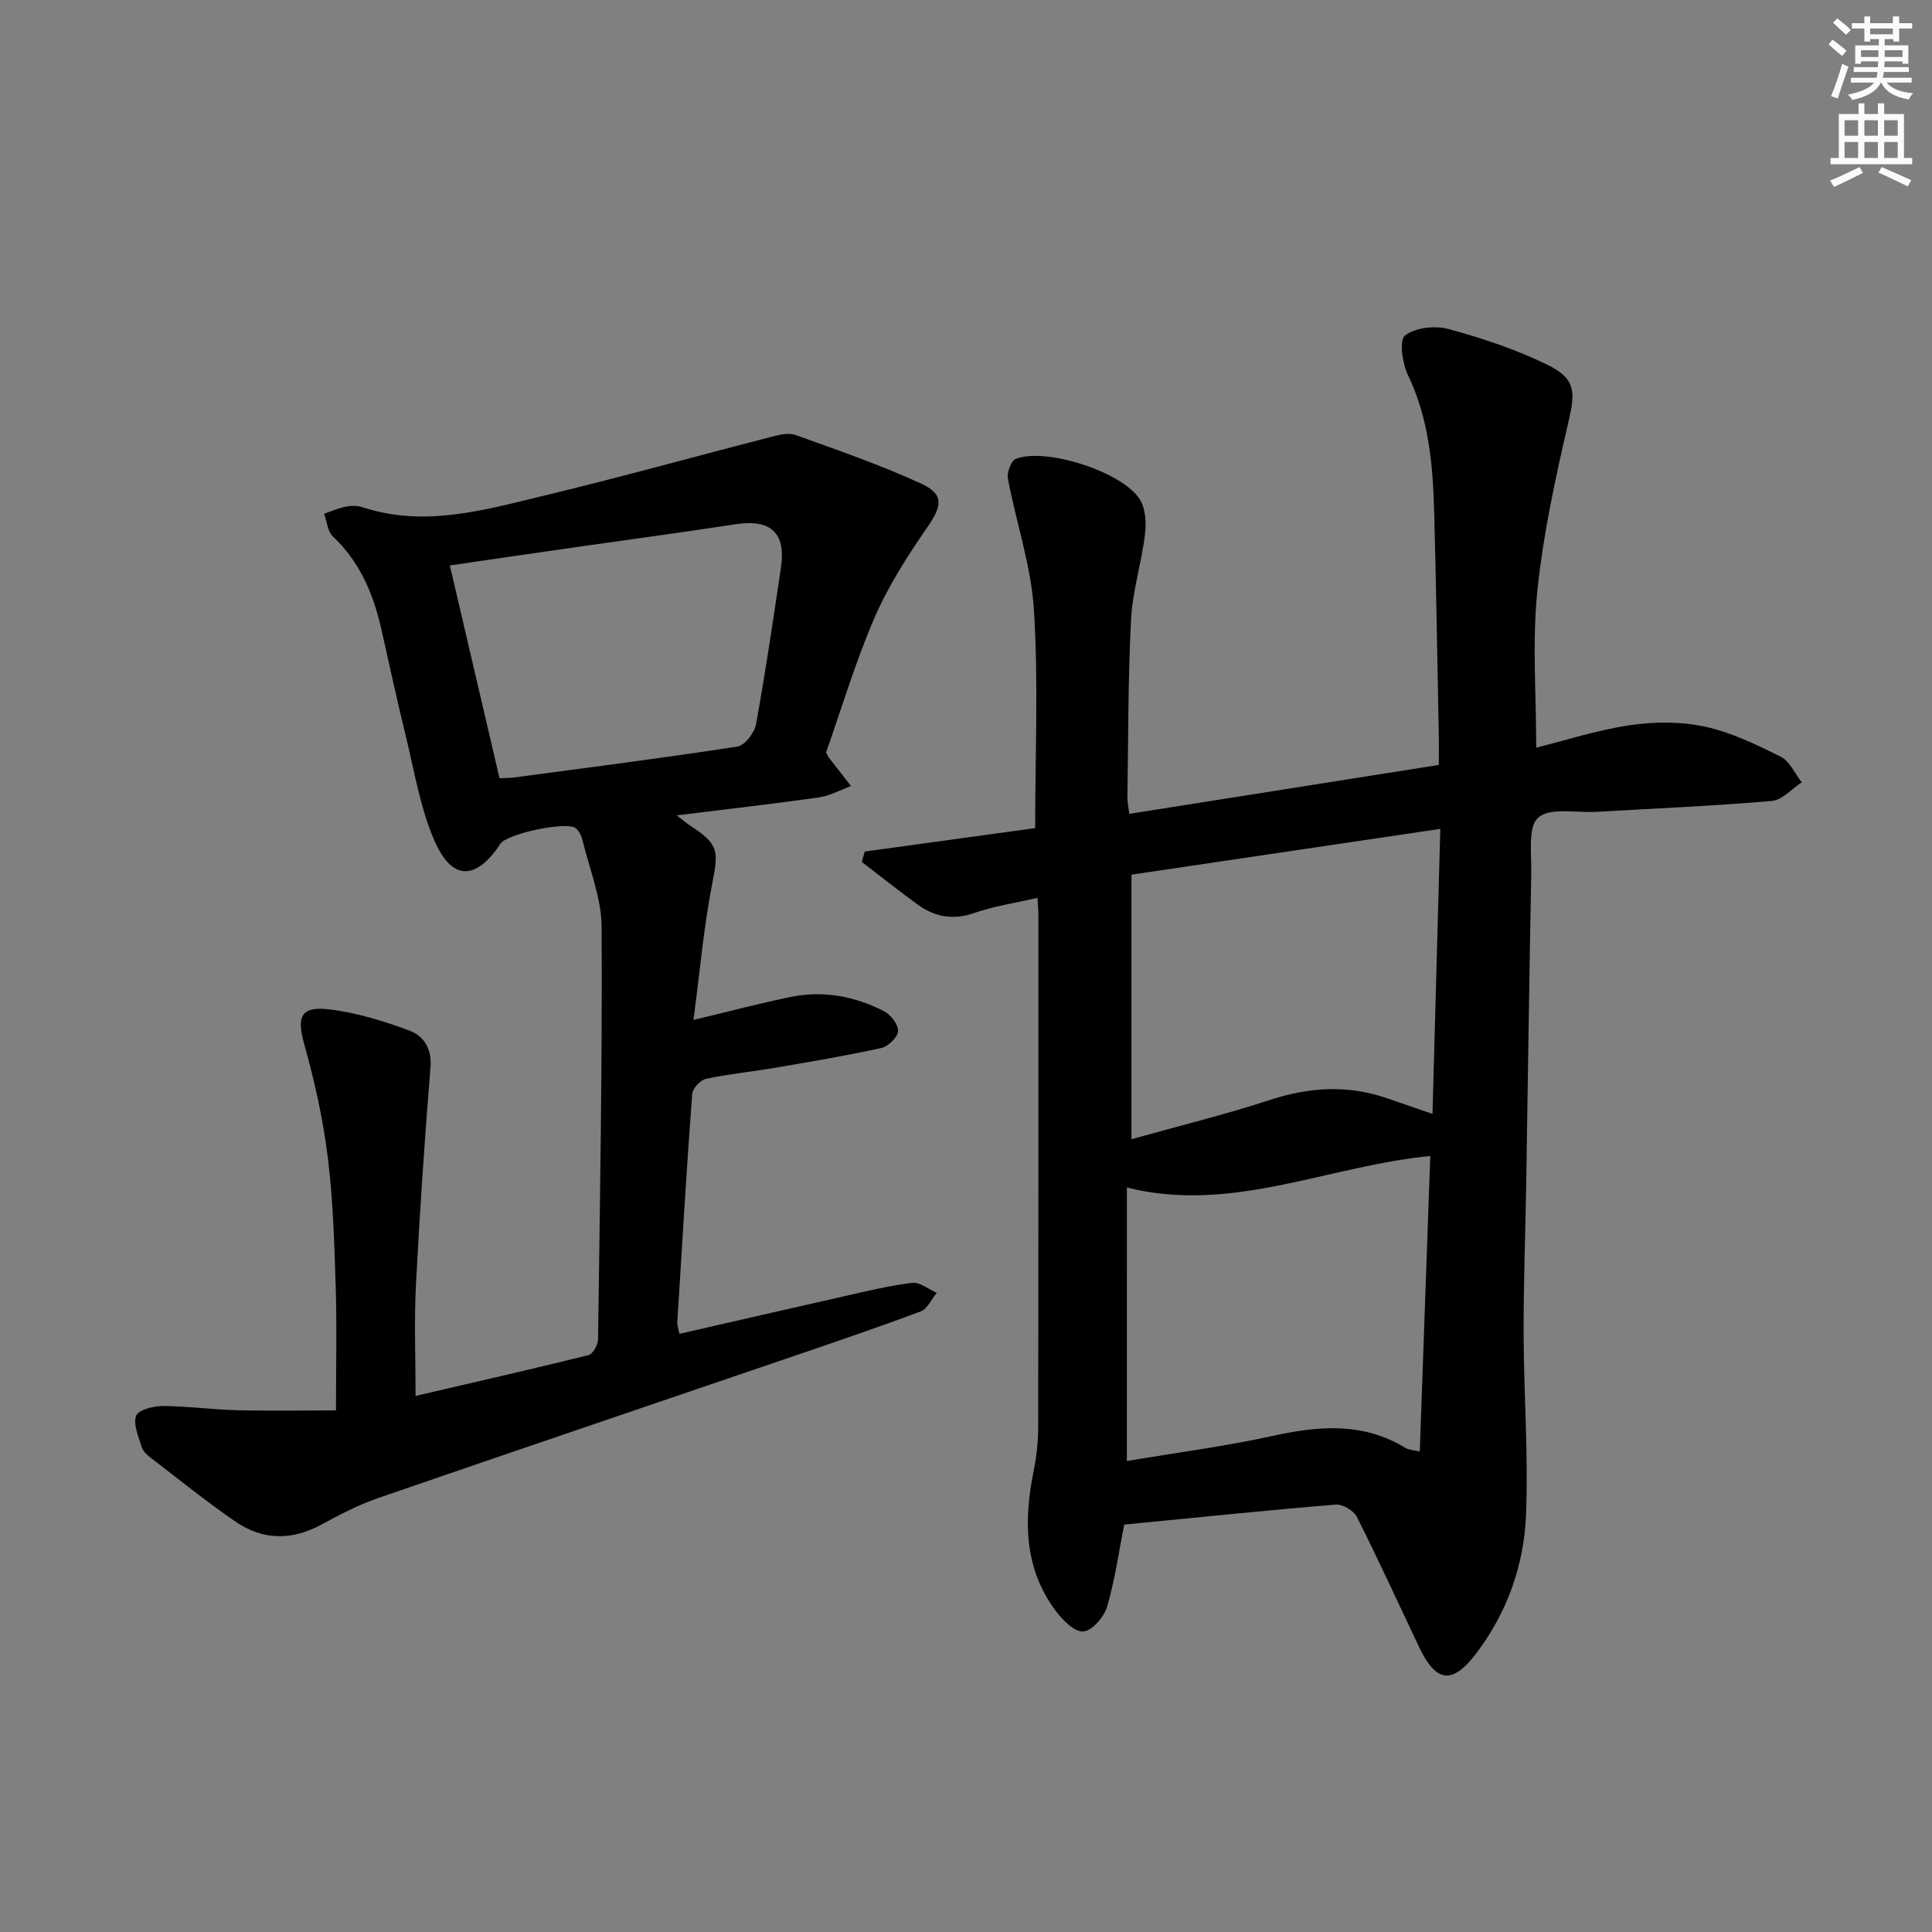
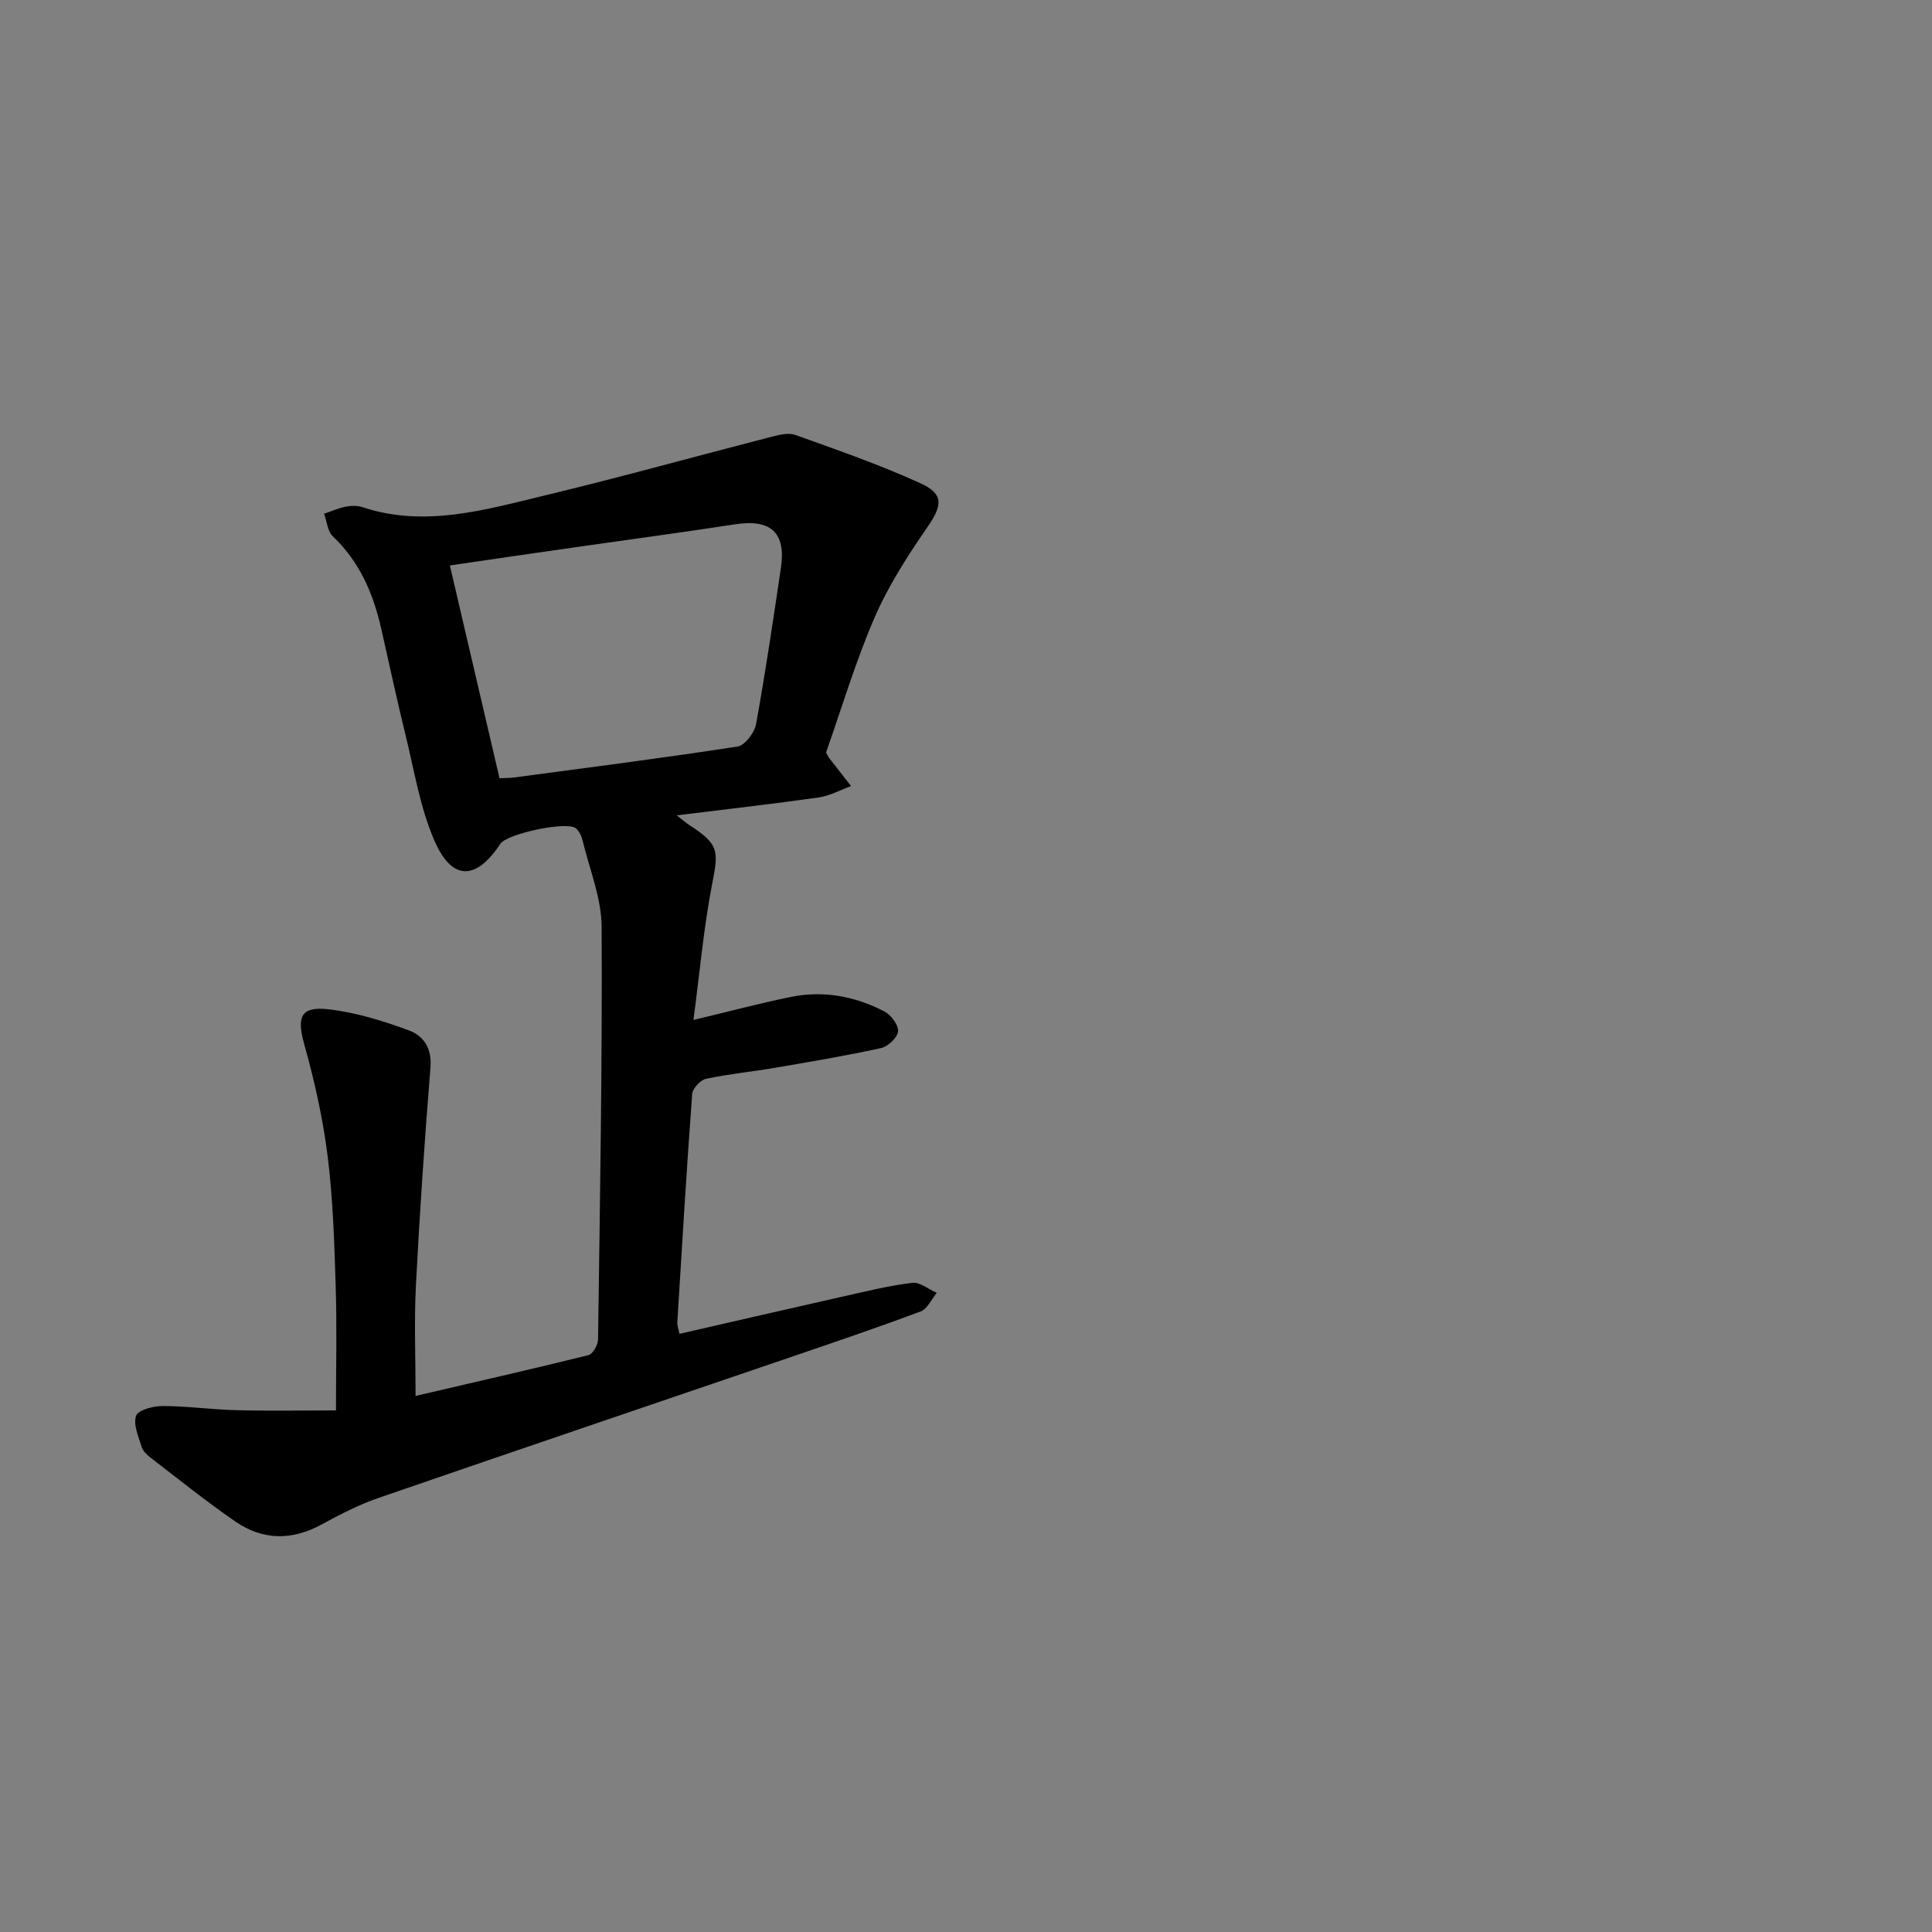
<svg xmlns="http://www.w3.org/2000/svg" enable-background="new 0 0 400 400" viewBox="0 0 400 400">
  <rect x="0" y="0" width="400" height="400" fill="#808080" stroke="none" />
-   <path d="m232.75 315.65c-1 5.08-1.85 11.15-3.53 16.98-.62 2.14-3.12 5.02-4.94 5.15-1.83.13-4.33-2.4-5.76-4.34-6.56-8.84-6.57-18.8-4.48-29.08.59-2.91.9-5.93.91-8.91.06-35.32.04-70.64.04-105.96 0-.98-.1-1.97-.19-3.6-4.55 1.06-8.95 1.7-13.07 3.13-4.4 1.53-8.17.84-11.73-1.74-3.93-2.85-7.72-5.88-11.58-8.83.21-.72.42-1.43.62-2.15 11.82-1.62 23.64-3.25 35.28-4.85 0-15.28.68-30.25-.25-45.11-.57-9.15-3.68-18.13-5.39-27.23-.24-1.27.65-3.72 1.61-4.1 6.21-2.45 22.23 2.71 25.74 8.45 1.18 1.93 1.31 4.87 1.02 7.24-.72 5.88-2.57 11.66-2.88 17.54-.63 12.29-.56 24.62-.75 36.93-.01.81.18 1.62.39 3.33 21.25-3.36 42.31-6.69 64.08-10.13 0-2.15.04-4.41-.01-6.68-.3-15.14-.54-30.28-.94-45.42-.26-9.83-1.06-19.53-5.46-28.66-1.16-2.41-1.81-7.24-.58-8.16 2.17-1.64 6.21-2.09 9.01-1.33 7 1.91 14 4.23 20.5 7.42 5.92 2.9 5.74 5.68 4.31 11.86-2.68 11.57-5.24 23.27-6.44 35.07-1.07 10.52-.22 21.23-.22 32.32 6.07-1.5 12.67-3.66 19.44-4.65 5.08-.74 10.54-.77 15.52.31 5.43 1.18 10.65 3.72 15.67 6.23 1.86.93 2.92 3.48 4.35 5.29-2.07 1.34-4.05 3.68-6.22 3.86-12.08 1.04-24.21 1.55-36.31 2.25-4.14.24-9.56-.96-12.04 1.2-2.19 1.91-1.36 7.58-1.44 11.59-.42 21.3-.69 42.61-1.04 63.91-.17 10.48-.57 20.96-.54 31.43.04 12.46.99 24.95.5 37.38-.41 10.4-3.87 20.22-10.27 28.67-4.98 6.57-8.33 6.16-11.84-1.2-4.29-9-8.42-18.08-12.9-26.98-.66-1.31-2.95-2.69-4.37-2.57-14.49 1.19-28.96 2.69-43.82 4.14zm63.83-85.03c.55-20.12 1.08-39.3 1.62-59.01-21.96 3.25-43.03 6.38-63.94 9.48v54.77c9.92-2.78 19.4-5.09 28.64-8.12 8.19-2.69 16.18-3.17 24.33-.34 2.8.96 5.59 1.92 9.35 3.22zm-63.28 71.87c10.4-1.75 20.44-3.05 30.3-5.22 9.51-2.09 18.62-2.83 27.36 2.49.74.45 1.75.46 2.99.76.73-20.67 1.45-40.94 2.17-61.19-21.5 2.14-41.2 11.97-62.81 6.53-.01 18.76-.01 37.18-.01 56.63z" fill="#000001" />
  <path d="m143.57 211.17c7.63-1.82 13.87-3.49 20.18-4.77 6.74-1.37 13.27-.14 19.32 2.99 1.38.71 2.96 2.79 2.86 4.12-.09 1.28-2.07 3.17-3.51 3.48-7.28 1.6-14.64 2.83-21.98 4.09-4.75.81-9.57 1.27-14.27 2.28-1.16.25-2.77 1.98-2.86 3.13-1.17 15.75-2.11 31.52-3.08 47.29-.04.62.23 1.27.44 2.38 11.46-2.62 22.74-5.23 34.04-7.77 4.7-1.06 9.4-2.22 14.16-2.79 1.59-.19 3.38 1.33 5.08 2.07-1.1 1.32-1.94 3.33-3.34 3.85-9.03 3.38-18.17 6.47-27.29 9.59-28.32 9.67-56.66 19.26-84.95 29.02-4.06 1.4-7.95 3.4-11.73 5.47-6.15 3.37-12.2 3.34-17.89-.57-6.02-4.14-11.72-8.74-17.52-13.19-.77-.59-1.64-1.39-1.9-2.27-.65-2.13-1.79-4.65-1.15-6.45.43-1.21 3.57-2.02 5.49-2.02 5.14.02 10.28.75 15.43.87 6.93.17 13.87.04 20.46.04 0-8.95.21-17.34-.06-25.73-.28-8.97-.55-17.98-1.66-26.87-.98-7.82-2.72-15.61-4.85-23.21-1.57-5.63-.79-7.91 5.09-7.23 5.66.66 11.3 2.4 16.67 4.4 2.92 1.08 4.69 3.67 4.38 7.57-1.22 15.05-2.24 30.11-3.02 45.19-.38 7.42-.07 14.87-.07 22.88 11.98-2.79 23.91-5.5 35.79-8.44.91-.23 1.98-2.13 1.99-3.27.39-28.47.89-56.95.74-85.42-.03-5.96-2.51-11.92-3.94-17.85-.22-.92-.7-1.98-1.4-2.55-1.87-1.52-14.24 1.13-15.62 3.21-5.03 7.62-10.01 7.75-13.66-.65-3-6.9-4.19-14.61-6.01-22-1.78-7.25-3.34-14.55-4.99-21.83-1.65-7.27-4.45-13.89-10.03-19.16-1.1-1.04-1.23-3.1-1.81-4.69 1.49-.5 2.95-1.16 4.48-1.46 1.11-.22 2.41-.24 3.47.11 12.88 4.25 25.3.56 37.65-2.41 15.77-3.79 31.4-8.15 47.11-12.19 1.57-.4 3.47-.87 4.87-.36 8.72 3.14 17.51 6.17 25.92 10.02 4.94 2.26 4.47 4.64 1.38 9.11-4.1 5.94-8.08 12.14-10.93 18.73-3.94 9.11-6.78 18.69-10.02 27.88.3.55.42.87.62 1.12 1.51 1.95 3.03 3.9 4.55 5.84-2.23.81-4.39 2.02-6.69 2.35-9.5 1.35-19.03 2.43-29.4 3.71 1.33 1.03 1.99 1.61 2.71 2.08 6.02 3.91 6 5.2 4.6 12.25-1.73 8.9-2.51 17.99-3.85 28.03zm-50.43-94.1c3.54 15.16 6.91 29.62 10.28 44.06 1.36-.07 2.19-.05 3.01-.16 15.43-2.07 30.88-4.03 46.27-6.41 1.52-.24 3.51-2.85 3.83-4.62 1.96-10.75 3.54-21.57 5.15-32.38 1.09-7.29-2.11-10.15-9.47-9.01-10.64 1.64-21.31 3.06-31.96 4.59-8.84 1.25-17.67 2.55-27.11 3.93z" fill="#000001" />
  <g fill="#fcfbfa">
-     <path d="m378.6 9.2.8-1c.9.7 1.9 1.4 2.9 2.3l-.9 1.1c-1.1-.9-2-1.7-2.8-2.4zm.5 10.7c.9-2.1 1.6-4.3 2.3-6.7.4.2.8.4 1.3.6-.7 2.1-1.5 4.3-2.2 6.6zm.4-15.2.9-.9c1 .8 2 1.6 2.8 2.4l-1 1c-1-.9-1.9-1.8-2.7-2.5zm12.5-1.3h1.2v1.4h2.7v1.1h-2.7v2.7h-1.2v-.5h-1.8v1.3h4.9v3.8h-1.2v-.5h-3.7c0 .4-.1.9-.1 1.2h5.1v1h-5.2c0 .5-.1.9-.2 1.2h6v1h-5.2c1.1 1.3 2.9 2 5.5 2.2-.4.4-.7.8-.9 1.3-2.9-.5-4.8-1.6-5.7-3.5h-.1c-.8 1.7-2.7 2.9-5.9 3.6-.2-.4-.6-.8-.9-1.1 2.8-.6 4.6-1.4 5.4-2.5h-4.8v-1h5.3c.1-.3.2-.7.2-1.2h-4.9v-1h5c0-.4 0-.8.1-1.2h-3.6v.5h-1.2v-3.8h4.9v-1.3h-1.8v.5h-1.2v-2.7h-2.6v-1.1h2.6v-1.4h1.2v1.4h4.7v-1.4zm-6.7 8.4h3.6c0-.4 0-.9 0-1.4h-3.6zm1.9-4.7h4.7v-1.2h-4.7zm6.7 3.3h-3.7v1.4h3.7z" />
-     <path d="m384.7 21.4h1.3v2.2h2.8v-2.2h1.3v2.2h4.1v9.1h1.7v1.3h-16.9v-1.3h1.7v-9.1h4.1v-2.2zm.3 13.2.7 1.2c-1.8.9-3.8 1.9-6 2.9-.2-.4-.5-.8-.8-1.3 2.4-1 4.4-2 6.1-2.8zm-3.1-6.5h2.8v-3.2h-2.8zm0 4.6h2.8v-3.3h-2.8zm4.1-4.6h2.8v-3.2h-2.8zm0 4.6h2.8v-3.3h-2.8zm3.6 1.9c2.1.9 4.1 1.8 6.1 2.7l-.7 1.3c-2.2-1.1-4.2-2-6.1-2.9zm3.3-9.7h-2.8v3.2h2.8zm-2.8 7.8h2.8v-3.3h-2.8z" />
-   </g>
+     </g>
</svg>